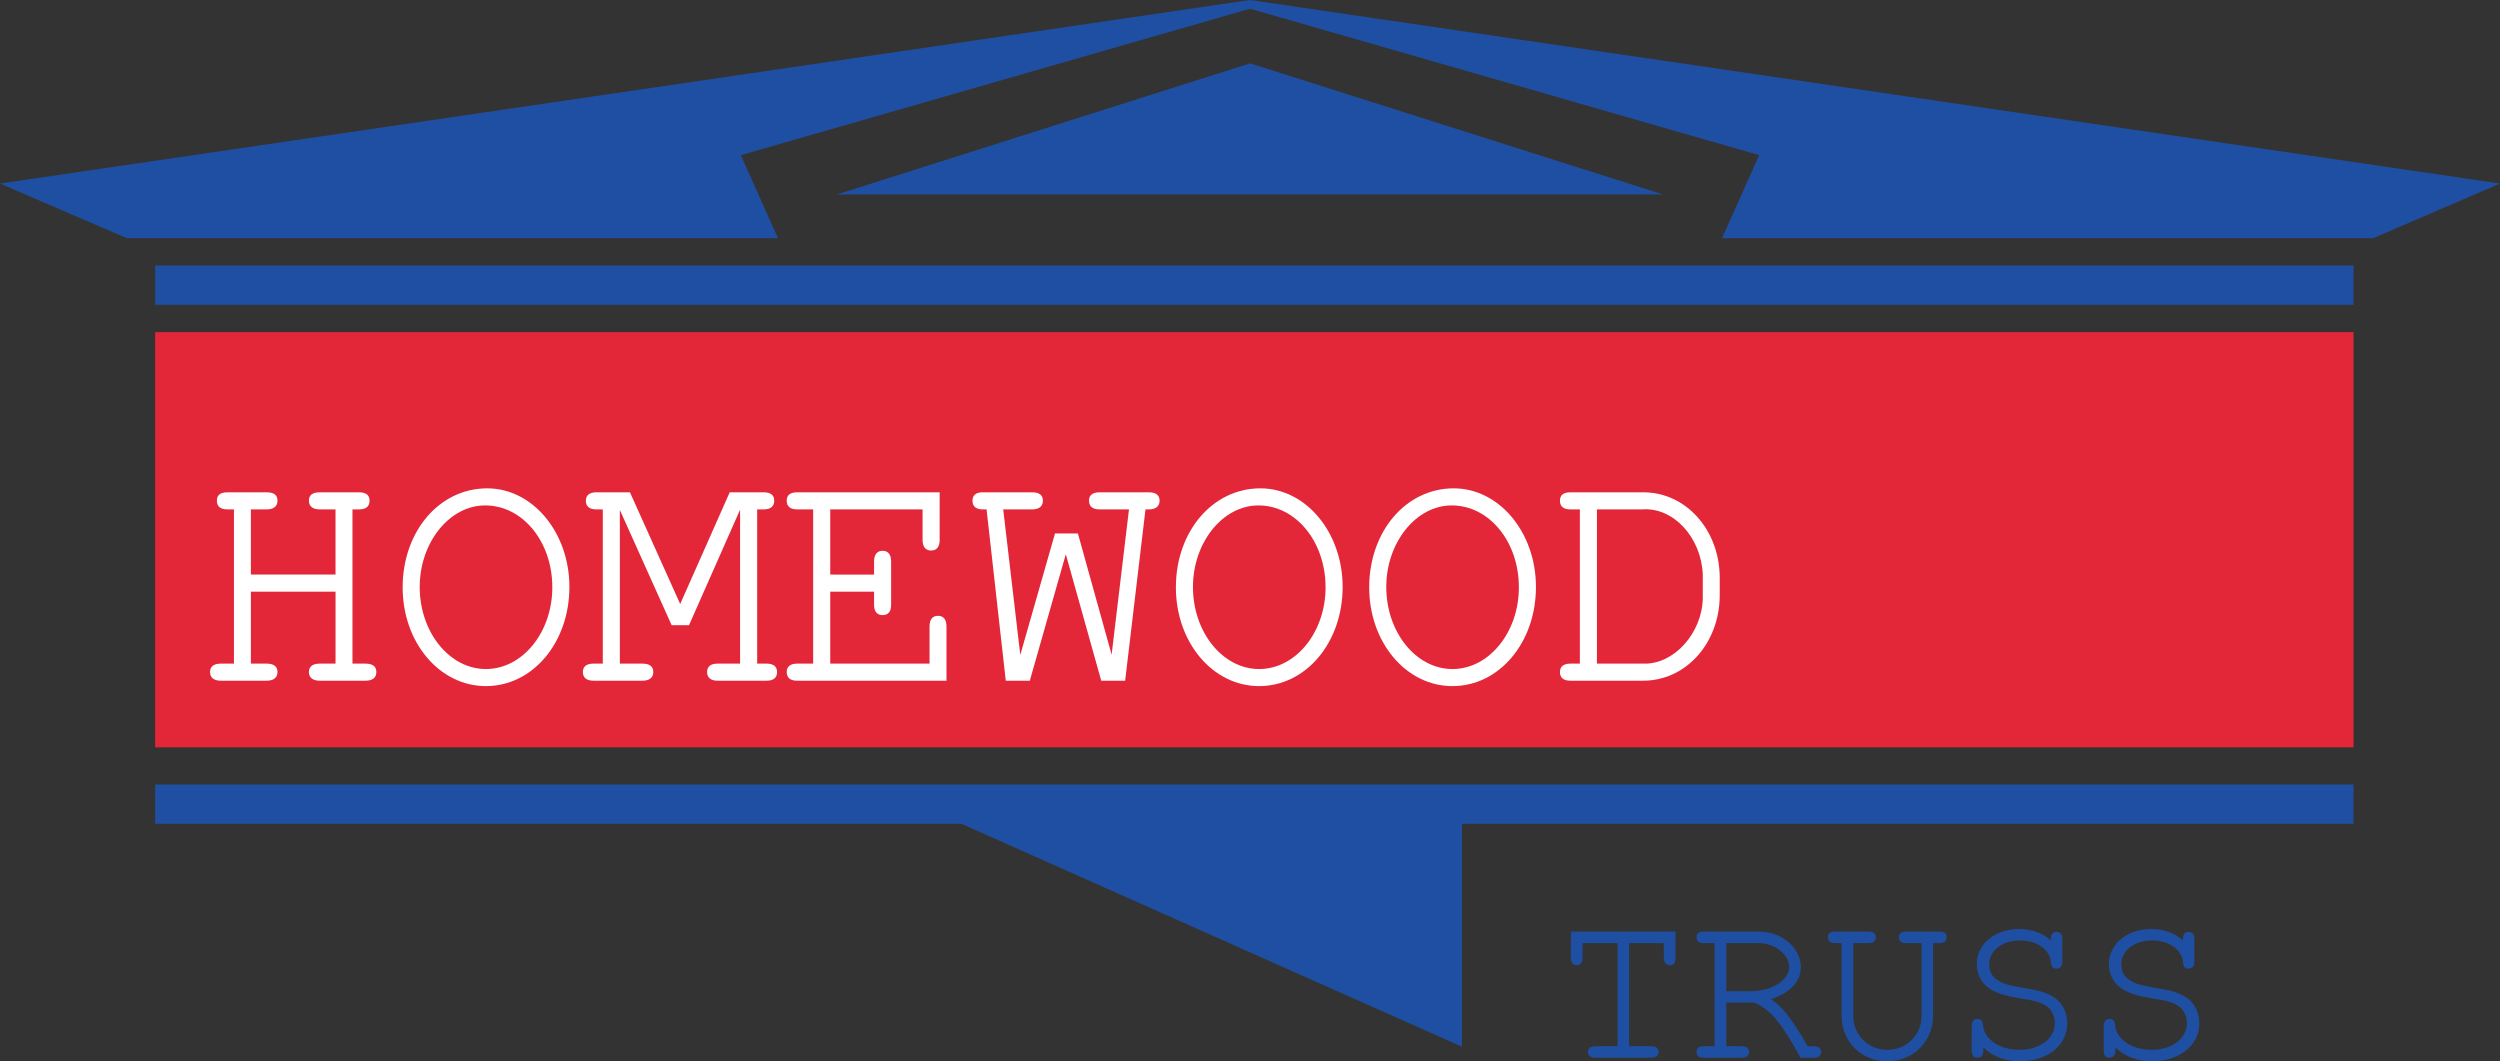
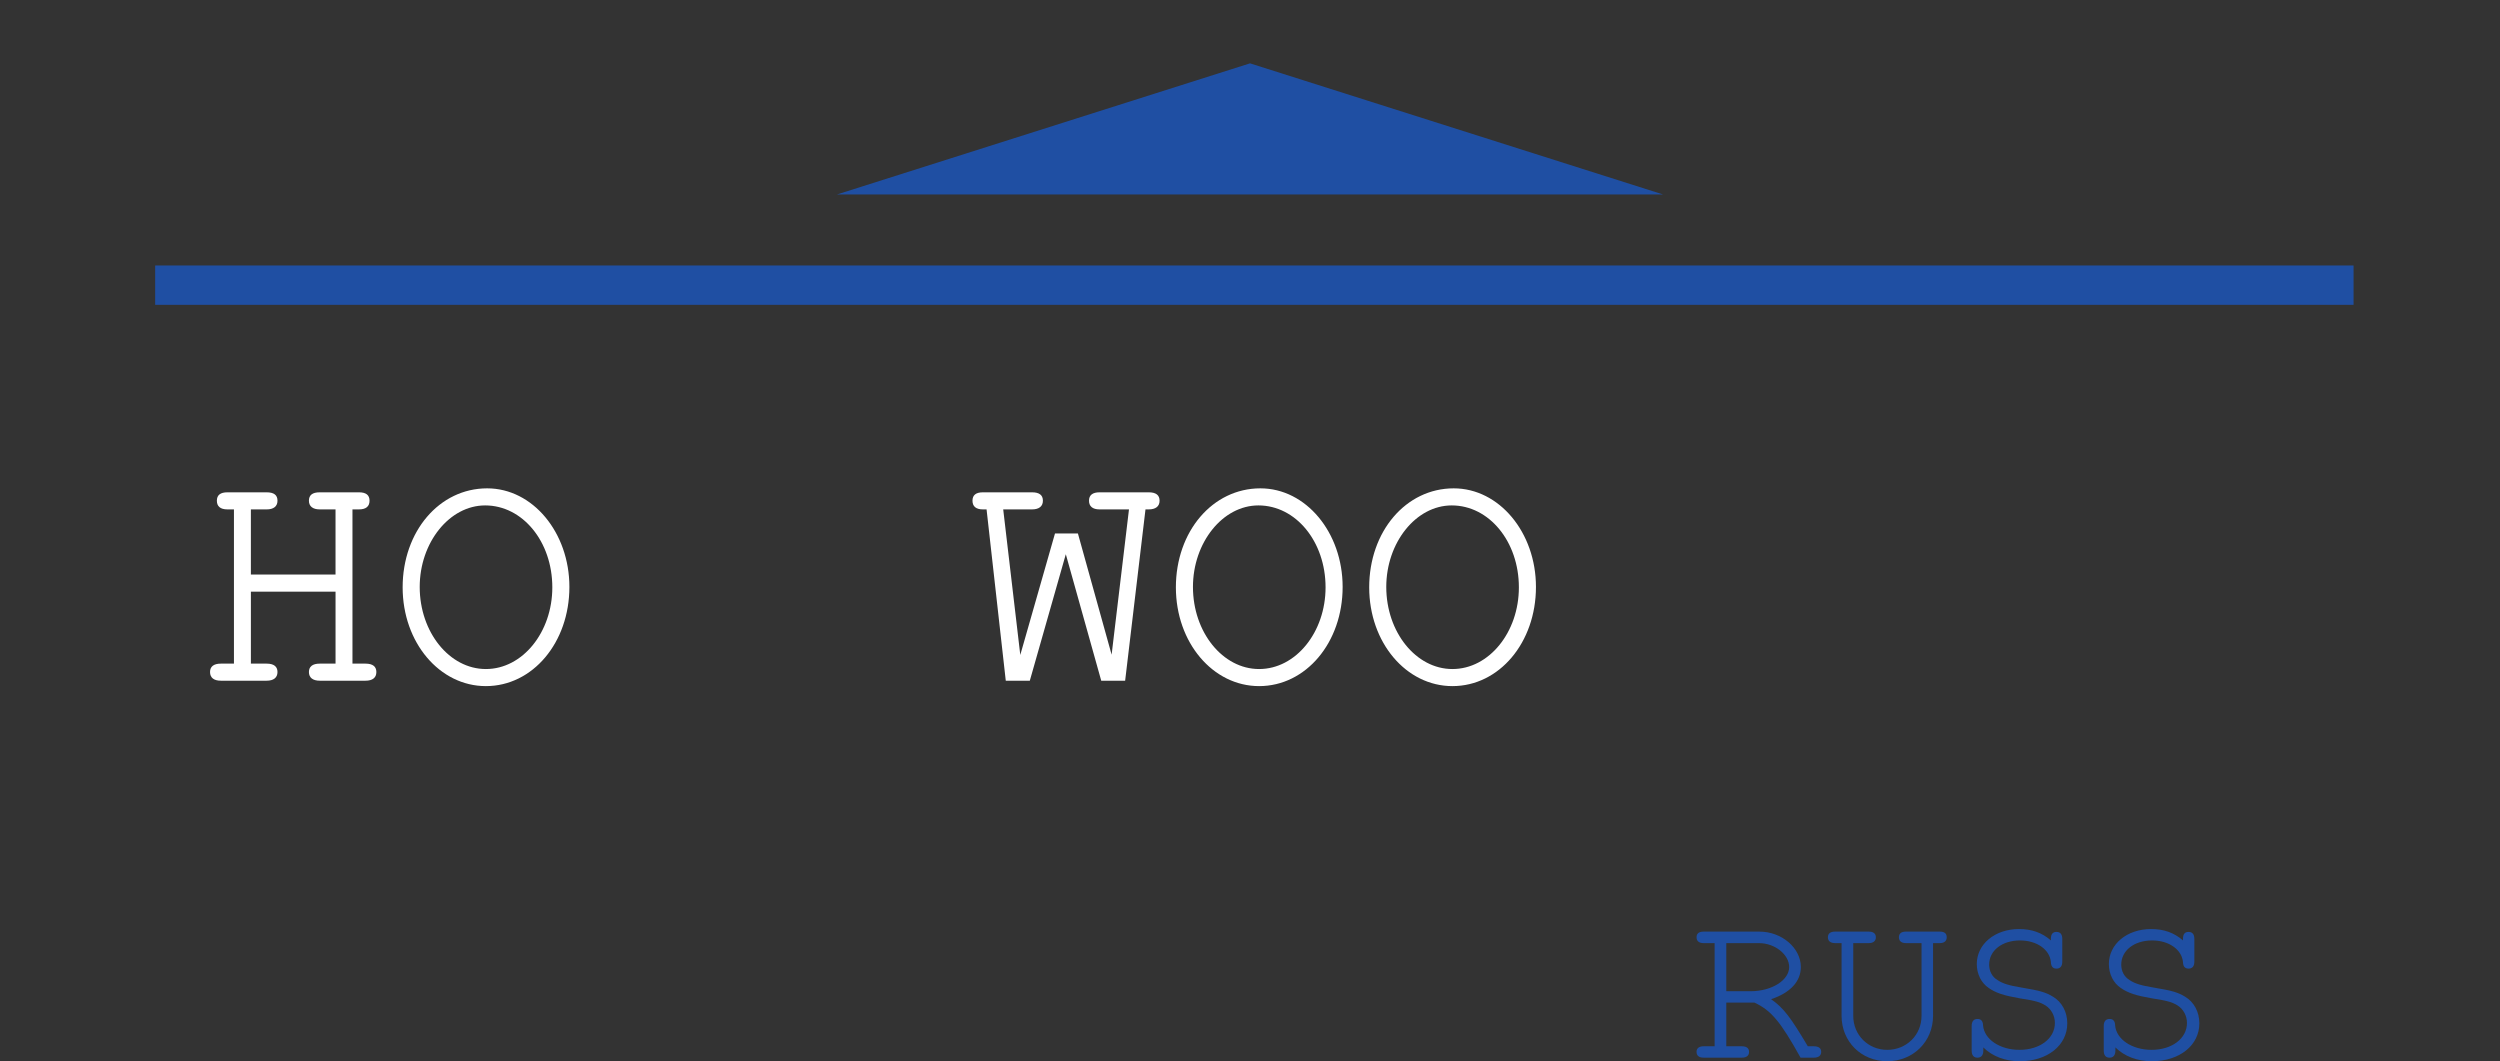
<svg xmlns="http://www.w3.org/2000/svg" xmlns:xlink="http://www.w3.org/1999/xlink" width="274.551" height="116.544">
  <rect width="100%" height="100%" fill="#333333" stroke="none" />
  <defs>
-     <path id="a" d="M8.031-1.25v-11.328h3.813v1.61c0 .468.265.812.672.812.406 0 .609-.235.609-.813v-2.875H1.641v2.875c0 .547.234.813.64.813.422 0 .64-.266.64-.813v-1.61h3.845V-1.25H4.328c-.547 0-.812.219-.812.61 0 .421.296.64.812.64h6.14c.516 0 .813-.219.813-.64 0-.391-.265-.61-.812-.61zm0 0" />
    <path id="b" d="M4.203-6.047h3.094c1.844.86 2.875 2.11 5.062 6.047h1.454c.515 0 .812-.219.812-.64 0-.391-.266-.61-.813-.61h-.656c-1.906-3.203-2.64-4.188-4.031-5.172 2.11-.703 3.266-1.953 3.266-3.531 0-2.094-2.094-3.89-4.547-3.89H1.719c-.516 0-.782.202-.782.624 0 .406.266.64.782.64h1.203V-1.25H1.719c-.516 0-.782.219-.782.61 0 .421.266.64.782.64h4.187c.516 0 .797-.219.797-.64 0-.391-.266-.61-.797-.61H4.203Zm0-1.25v-5.281h3.61c1.718 0 3.296 1.25 3.296 2.625 0 1.453-1.921 2.656-4.234 2.656zm0 0" />
    <path id="c" d="M12.406-12.578h.719c.516 0 .781-.235.781-.64 0-.423-.234-.626-.781-.626H9.437c-.515 0-.78.203-.78.625 0 .406.265.64.78.64h1.704v7.985c0 2.11-1.657 3.735-3.766 3.735-2.094 0-3.734-1.625-3.734-3.735v-7.984h1.687c.516 0 .797-.235.797-.64 0-.423-.281-.626-.797-.626H1.672c-.547 0-.813.203-.813.625 0 .406.266.64.813.64h.687v7.985C2.36-1.766 4.516.391 7.375.391c2.844 0 5.031-2.157 5.031-4.985zm0 0" />
    <path id="d" d="M10.844-12.875c-.985-.86-2.125-1.25-3.5-1.25-2.657 0-4.64 1.656-4.64 3.844 0 1.094.483 2.078 1.327 2.64.766.532 1.672.829 3.39 1.125 1.75.266 2.235.422 2.829.782.64.406 1.031 1.14 1.031 1.921 0 1.704-1.64 2.954-3.89 2.954-2.157 0-3.875-1.157-4-2.688-.016-.484-.22-.703-.61-.703-.422 0-.64.266-.64.781V-.78c0 .515.218.781.64.781.406 0 .64-.266.64-.781v-.344c1 .984 2.407 1.516 4 1.516 3.048 0 5.22-1.75 5.22-4.157 0-1.265-.594-2.359-1.579-2.937-.765-.469-1.453-.672-3.374-.984-1.5-.25-2.141-.454-2.72-.844-.593-.36-.905-.985-.905-1.688 0-1.547 1.421-2.656 3.39-2.656 1.844 0 3.266 1 3.39 2.375.016.5.235.719.61.719.422 0 .64-.266.64-.781v-2.485c0-.5-.218-.765-.64-.765-.422 0-.61.265-.61.765zm0 0" />
    <path id="e" d="M15.516-9.781v7.906H13.78c-.797 0-1.187.328-1.187.922 0 .625.437.953 1.187.953h5.031C19.578 0 20-.328 20-.953c0-.594-.39-.922-1.188-.922h-1.437v-16.938h.719c.765 0 1.156-.328 1.156-.953s-.39-.922-1.156-.922H13.78c-.797 0-1.187.297-1.187.922s.437.953 1.187.953h1.735v7.157H6.219v-7.156h1.734c.75 0 1.188-.329 1.188-.954s-.391-.922-1.188-.922H3.641c-.766 0-1.157.297-1.157.922s.391.953 1.157.953h.718v16.938H2.922c-.797 0-1.188.328-1.188.922 0 .625.422.953 1.188.953h5.031c.75 0 1.188-.328 1.188-.953 0-.594-.391-.922-1.188-.922H6.22v-7.906zm0 0" />
    <path id="f" d="M10.938-21.125c-5.25 0-9.282 4.734-9.282 10.875C1.656-4.187 5.72.594 10.796.594c5.142 0 9.173-4.782 9.173-10.89 0-5.985-4.032-10.829-9.032-10.829zm-.22 1.875c4.11 0 7.376 3.969 7.376 9 0 4.922-3.266 8.969-7.297 8.969-4 0-7.266-4.047-7.266-9.016 0-4.875 3.266-8.953 7.188-8.953zm0 0" />
-     <path id="g" d="m11.875-6.094 5.61-12.687v16.906H15c-.75 0-1.14.328-1.14.922 0 .625.421.953 1.14.953h5.406c.75 0 1.14-.328 1.14-.953 0-.594-.39-.922-1.14-.922H19.36v-16.938h.72c.75 0 1.155-.328 1.155-.953s-.406-.922-1.156-.922h-3.734L10.906-8.421 5.391-20.687H1.687c-.75 0-1.14.328-1.14.921 0 .625.39.953 1.14.953h.72v16.938H1.374c-.766 0-1.156.328-1.156.922C.219-.328.64 0 1.375 0h5.39c.75 0 1.188-.328 1.188-.953 0-.594-.39-.922-1.187-.922H4.28V-18.75L9.97-6.094zm0 0" />
-     <path id="h" d="M6.156-9.781h4.813v1.437c0 .735.328 1.14.937 1.14.61 0 .938-.374.938-1.14v-4.734c0-.781-.328-1.188-.938-1.188-.61 0-.937.407-.937 1.188v1.422H6.156v-7.156h10.14v3.343c0 .766.329 1.172.938 1.172.61 0 .938-.406.938-1.172v-5.219H2.516c-.75 0-1.141.297-1.141.922s.39.953 1.14.953h1.766v16.938H2.516c-.75 0-1.141.328-1.141.922 0 .625.39.953 1.14.953h16.407v-5.953c0-.766-.313-1.172-.938-1.172-.609 0-.922.406-.922 1.172v4.078H6.156Zm0 0" />
    <path id="i" d="M4.203 0h2.64l3.954-13.89L14.687 0h2.626l2.234-18.813h.36c.75 0 1.187-.328 1.187-.953s-.407-.922-1.188-.922H14.5c-.75 0-1.156.297-1.156.922s.406.953 1.156.953h3.234L15.828-2.858l-3.703-13.313H9.609L5.797-2.828 3.922-18.813h3.172c.75 0 1.187-.328 1.187-.953s-.406-.922-1.187-.922H1.687c-.75 0-1.14.297-1.14.922s.39.953 1.14.953h.407zm0 0" />
-     <path id="j" d="M3.563-1.875H2.516c-.75 0-1.141.328-1.141.922 0 .625.39.953 1.14.953h7.954c4.687.031 8.422-4.078 8.453-9.328v-2.031c-.031-5.25-3.766-9.375-8.453-9.329H2.516c-.75 0-1.141.297-1.141.922s.39.953 1.14.953h1.047Zm1.874 0v-16.938h4.97c3.405-.265 6.468 3.047 6.655 7.125v2.641c-.078 3.828-3.171 7.25-6.453 7.172zm0 0" />
  </defs>
  <g fill="#1f4fa3" transform="translate(-159.82 -269.84)">
    <use xlink:href="#a" width="100%" height="100%" x="330.694" y="385.993" />
    <use xlink:href="#b" width="100%" height="100%" x="345.199" y="385.993" />
    <use xlink:href="#c" width="100%" height="100%" x="359.703" y="385.993" />
    <use xlink:href="#d" width="100%" height="100%" x="374.208" y="385.993" />
    <use xlink:href="#d" width="100%" height="100%" x="388.713" y="385.993" />
  </g>
  <path fill="#1f4fa3" d="M17.04 29.156v4.32h241.429v-4.32H17.039" />
-   <path fill="#e32739" d="M17.04 36.477v45.597h241.429V36.477H17.039" />
-   <path fill="#1f4fa3" d="M258.469 86.156H17.039v4.317h88.555l54.96 24.48v-24.48h97.915v-4.317M137.277.957l55.918 16.082-4.082 9.117h71.516l13.922-6L137.277 0 0 20.156l13.922 6h71.515L81.36 17.04 137.277.957" />
+   <path fill="#e32739" d="M17.04 36.477h241.429V36.477H17.039" />
  <path fill="#1f4fa3" d="M182.633 21.355 137.277 6.957 91.918 21.355Zm0 0" />
  <g fill="#fff" transform="translate(-159.82 -269.84)">
    <use xlink:href="#e" width="100%" height="100%" x="181.153" y="344.595" />
    <use xlink:href="#f" width="100%" height="100%" x="202.382" y="344.595" />
    <use xlink:href="#g" width="100%" height="100%" x="223.612" y="344.595" />
    <use xlink:href="#h" width="100%" height="100%" x="244.841" y="344.595" />
    <use xlink:href="#i" width="100%" height="100%" x="266.071" y="344.595" />
    <use xlink:href="#f" width="100%" height="100%" x="287.3" y="344.595" />
    <use xlink:href="#f" width="100%" height="100%" x="308.53" y="344.595" />
    <use xlink:href="#j" width="100%" height="100%" x="329.759" y="344.595" />
  </g>
</svg>